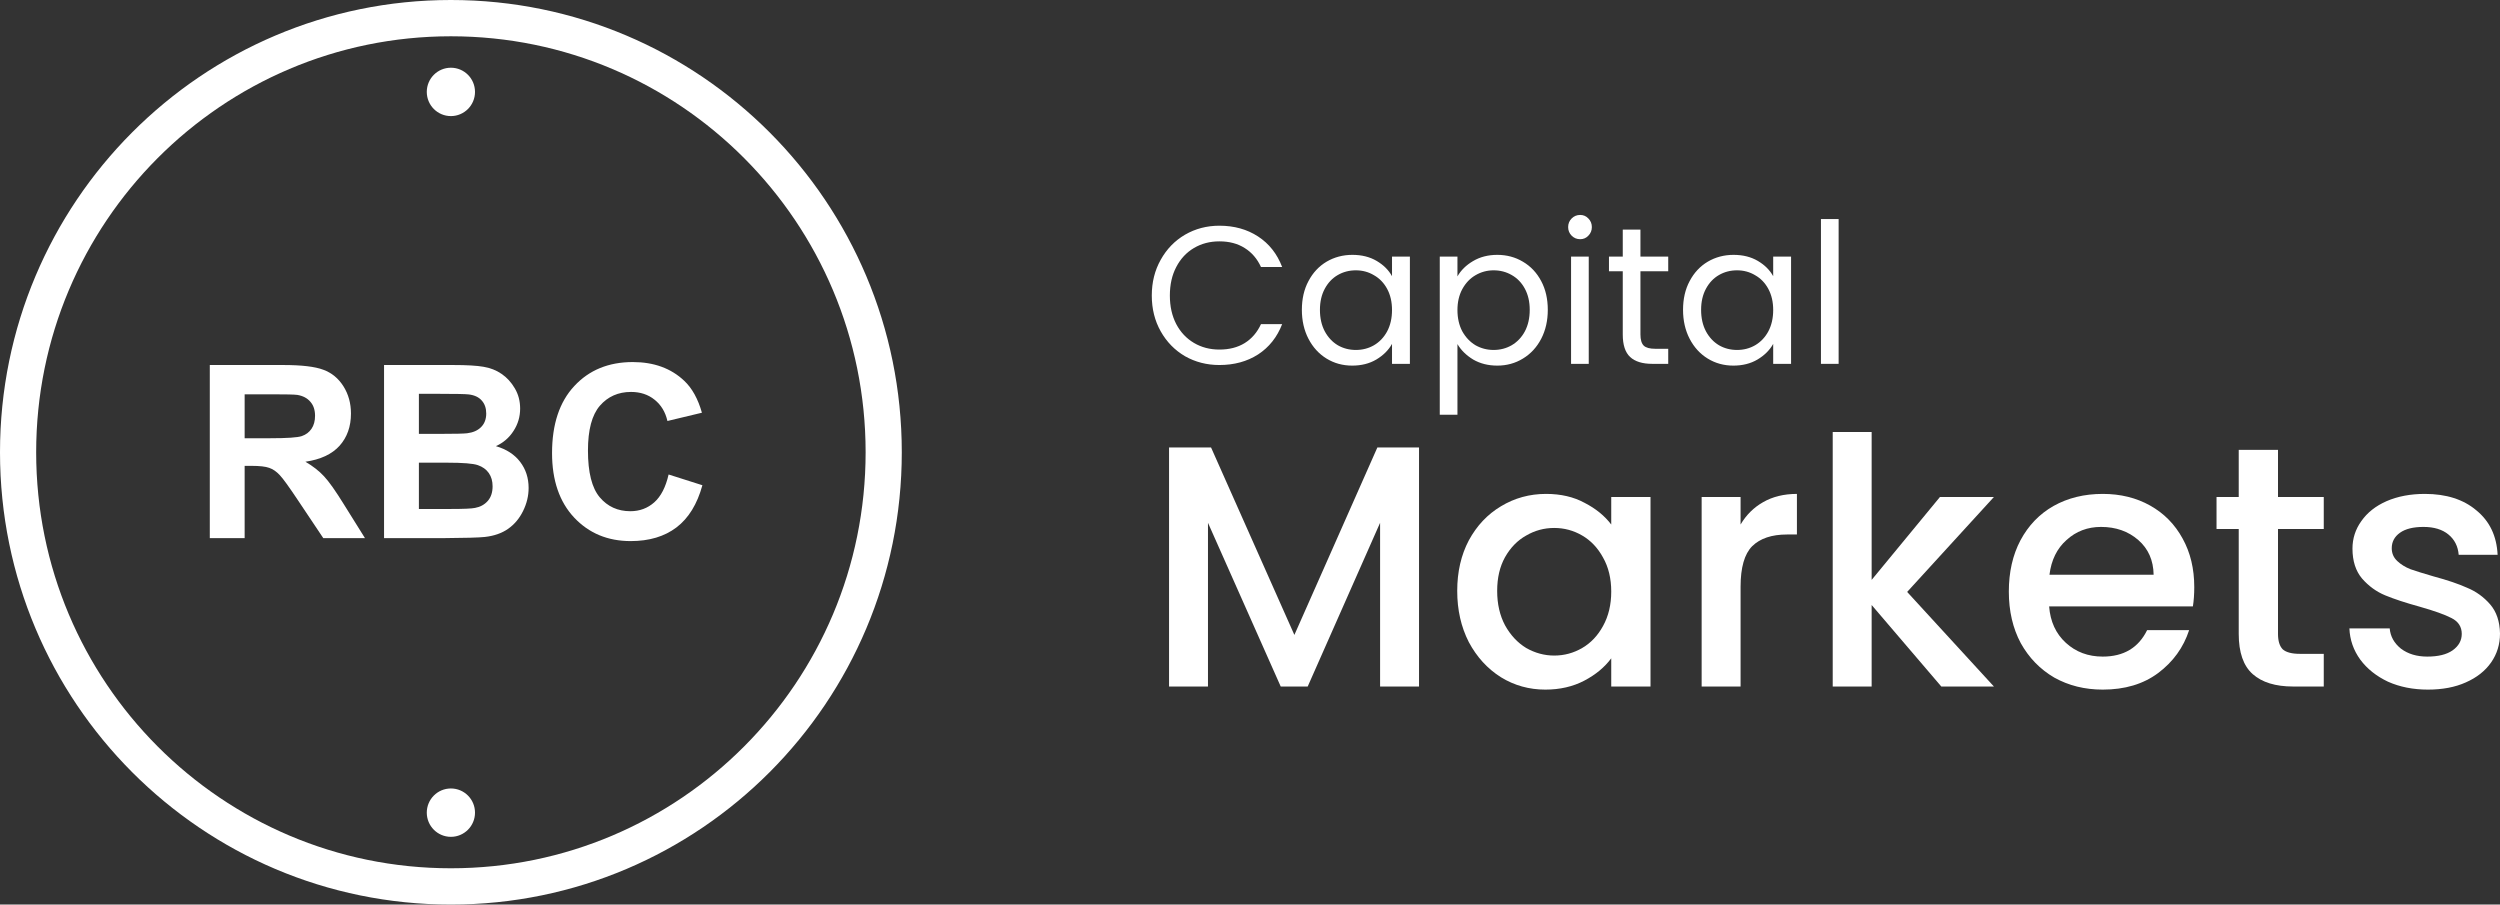
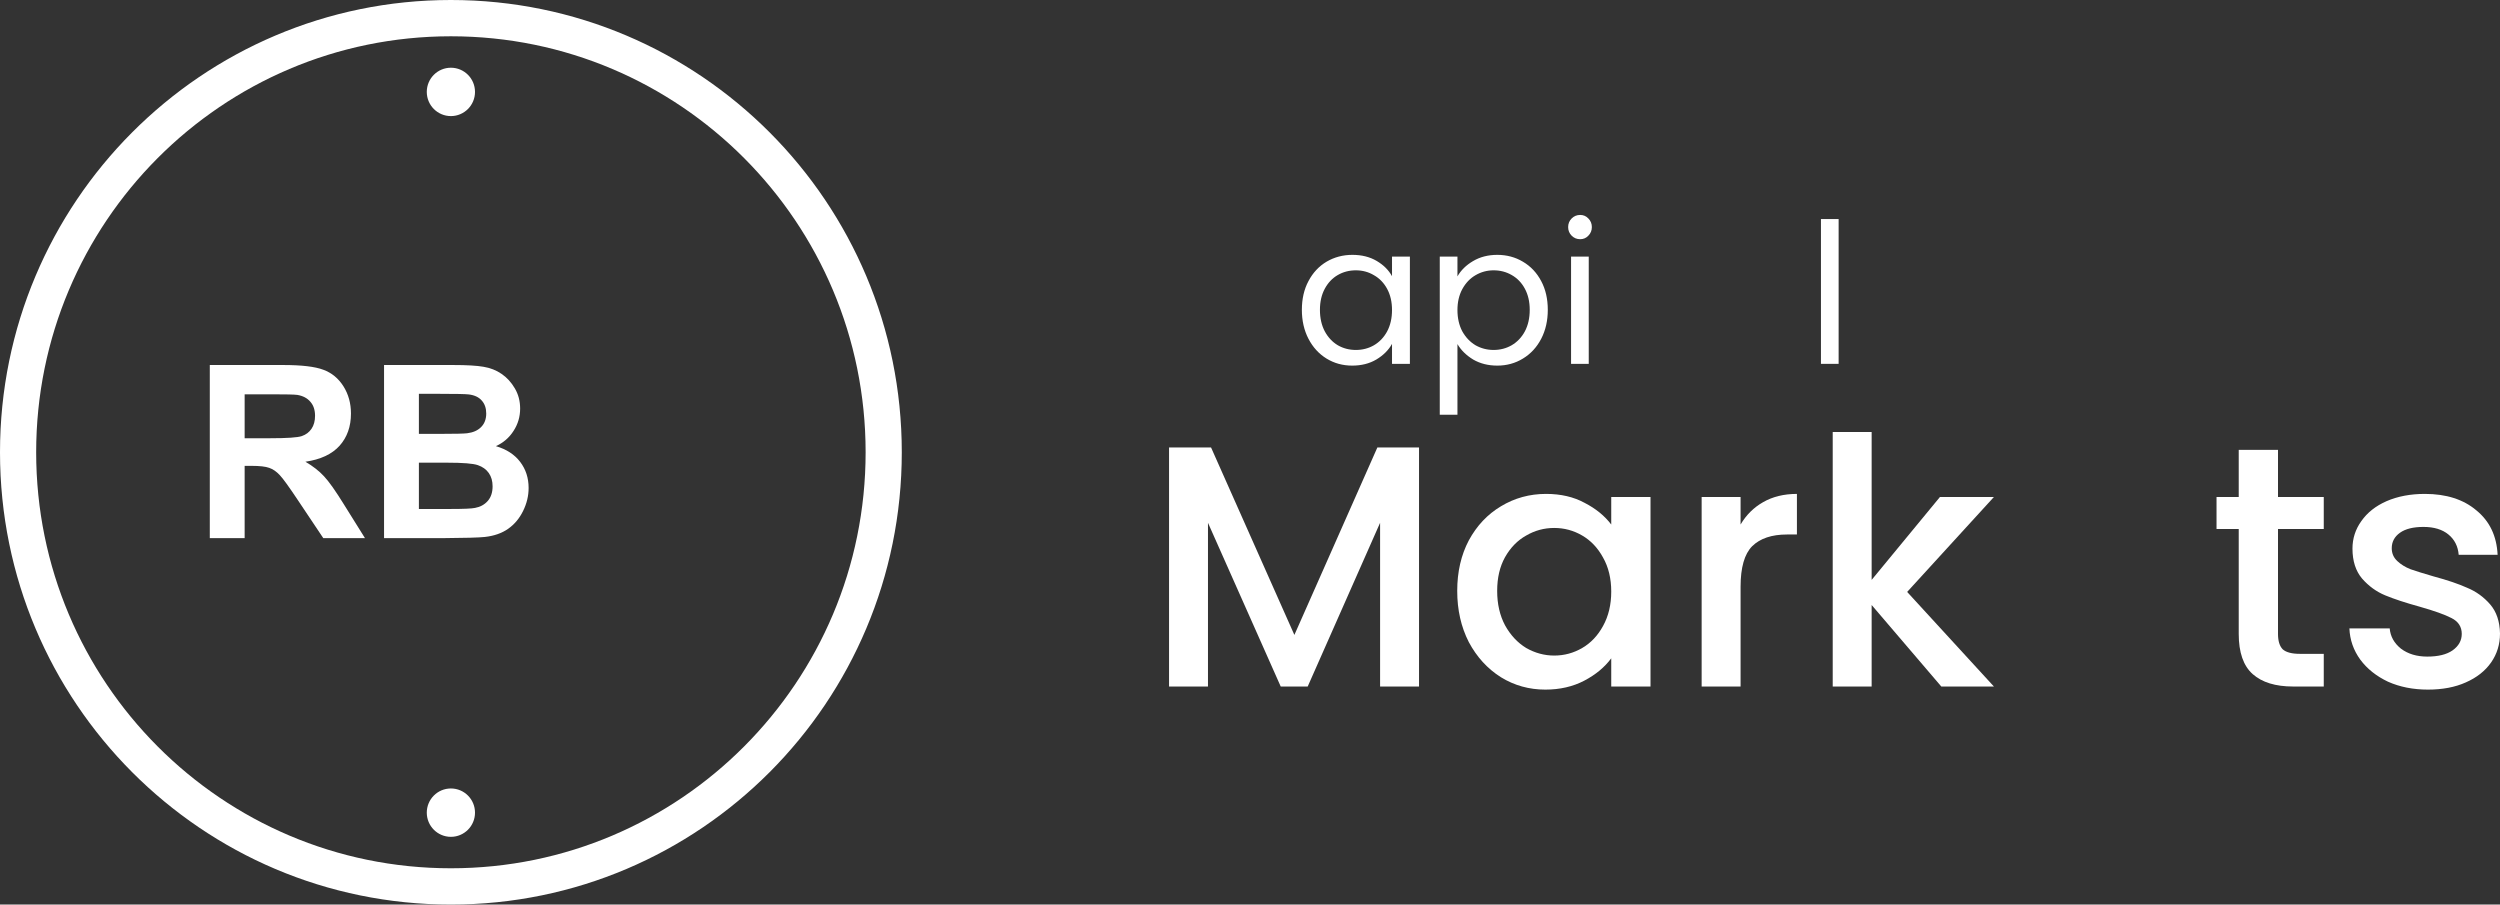
<svg xmlns="http://www.w3.org/2000/svg" width="351" height="127" viewBox="0 0 351 127" fill="none">
  <rect x="0" y="0" width="351" height="127" fill="#333333" stroke="none" />
  <path fill-rule="evenodd" clip-rule="evenodd" d="M126.611 63.5C126.611 98.57 98.268 127 63.305 127C28.343 127 0 98.57 0 63.5C0 28.43 28.343 0 63.305 0C98.268 0 126.611 28.43 126.611 63.5ZM63.305 121.906C95.463 121.906 121.533 95.757 121.533 63.5C121.533 31.243 95.463 5.094 63.305 5.094C31.147 5.094 5.078 31.243 5.078 63.5C5.078 95.757 31.147 121.906 63.305 121.906Z" fill="white" />
  <path d="M63.306 16.299C65.175 16.299 66.691 14.779 66.691 12.904C66.691 11.028 65.175 9.508 63.306 9.508C61.436 9.508 59.92 11.028 59.92 12.904C59.92 14.779 61.436 16.299 63.306 16.299Z" fill="white" />
  <path d="M63.306 117.492C65.175 117.492 66.691 115.972 66.691 114.096C66.691 112.221 65.175 110.701 63.306 110.701C61.436 110.701 59.92 112.221 59.92 114.096C59.92 115.972 61.436 117.492 63.306 117.492Z" fill="white" />
  <path d="M29.455 75.555V51.248H39.754C42.343 51.248 44.222 51.469 45.39 51.911C46.569 52.342 47.511 53.116 48.217 54.232C48.922 55.349 49.275 56.625 49.275 58.062C49.275 59.886 48.74 61.395 47.671 62.589C46.602 63.772 45.005 64.518 42.878 64.827C43.936 65.446 44.806 66.126 45.489 66.867C46.184 67.607 47.115 68.923 48.283 70.813L51.242 75.555H45.39L41.853 70.266C40.596 68.375 39.737 67.187 39.274 66.701C38.811 66.203 38.321 65.866 37.803 65.689C37.285 65.501 36.464 65.407 35.34 65.407H34.348V75.555H29.455ZM34.348 61.528H37.968C40.316 61.528 41.781 61.428 42.365 61.229C42.949 61.03 43.407 60.688 43.737 60.201C44.068 59.715 44.233 59.107 44.233 58.377C44.233 57.559 44.013 56.902 43.572 56.404C43.142 55.896 42.531 55.575 41.737 55.443C41.34 55.387 40.15 55.36 38.167 55.36H34.348V61.528Z" fill="white" />
  <path d="M53.92 51.248H63.606C65.524 51.248 66.951 51.331 67.887 51.496C68.835 51.651 69.678 51.983 70.416 52.491C71.166 53 71.788 53.679 72.284 54.531C72.78 55.371 73.028 56.316 73.028 57.366C73.028 58.504 72.72 59.549 72.102 60.5C71.496 61.45 70.67 62.163 69.623 62.639C71.1 63.07 72.235 63.805 73.028 64.844C73.822 65.883 74.218 67.104 74.218 68.508C74.218 69.613 73.959 70.691 73.441 71.741C72.934 72.78 72.235 73.615 71.342 74.245C70.46 74.864 69.37 75.245 68.069 75.389C67.254 75.478 65.287 75.533 62.168 75.555H53.92V51.248ZM58.812 55.293V60.914H62.019C63.926 60.914 65.11 60.886 65.573 60.831C66.411 60.732 67.066 60.444 67.54 59.969C68.025 59.483 68.267 58.847 68.267 58.062C68.267 57.311 68.058 56.703 67.639 56.238C67.232 55.763 66.62 55.476 65.805 55.376C65.32 55.321 63.926 55.293 61.623 55.293H58.812ZM58.812 64.96V71.459H63.342C65.105 71.459 66.223 71.41 66.697 71.31C67.424 71.177 68.014 70.857 68.466 70.349C68.929 69.829 69.16 69.138 69.16 68.276C69.16 67.546 68.984 66.927 68.631 66.419C68.278 65.91 67.766 65.54 67.094 65.308C66.433 65.076 64.989 64.96 62.763 64.96H58.812Z" fill="white" />
-   <path d="M93.872 66.618L98.616 68.127C97.889 70.78 96.677 72.753 94.98 74.046C93.294 75.328 91.15 75.969 88.55 75.969C85.332 75.969 82.687 74.87 80.615 72.67C78.544 70.459 77.508 67.441 77.508 63.617C77.508 59.571 78.549 56.432 80.632 54.199C82.715 51.955 85.453 50.833 88.847 50.833C91.811 50.833 94.219 51.712 96.071 53.469C97.173 54.508 97.999 56.001 98.55 57.946L93.707 59.107C93.42 57.847 92.82 56.852 91.905 56.122C91.002 55.393 89.9 55.028 88.599 55.028C86.803 55.028 85.343 55.675 84.219 56.968C83.106 58.261 82.549 60.356 82.549 63.252C82.549 66.325 83.1 68.514 84.202 69.818C85.304 71.122 86.737 71.774 88.5 71.774C89.8 71.774 90.919 71.36 91.856 70.531C92.792 69.702 93.465 68.397 93.872 66.618Z" fill="white" />
-   <path d="M161.711 41.496C161.711 39.628 162.129 37.953 162.966 36.469C163.802 34.967 164.939 33.795 166.375 32.953C167.83 32.11 169.44 31.689 171.204 31.689C173.277 31.689 175.086 32.192 176.632 33.2C178.178 34.207 179.305 35.636 180.014 37.486H177.041C176.514 36.332 175.75 35.443 174.75 34.821C173.768 34.198 172.586 33.887 171.204 33.887C169.876 33.887 168.685 34.198 167.63 34.821C166.576 35.443 165.748 36.332 165.148 37.486C164.548 38.621 164.248 39.958 164.248 41.496C164.248 43.017 164.548 44.354 165.148 45.508C165.748 46.643 166.576 47.522 167.63 48.145C168.685 48.768 169.876 49.079 171.204 49.079C172.586 49.079 173.768 48.777 174.75 48.172C175.75 47.55 176.514 46.661 177.041 45.508H180.014C179.305 47.339 178.178 48.758 176.632 49.766C175.086 50.755 173.277 51.249 171.204 51.249C169.44 51.249 167.83 50.837 166.375 50.013C164.939 49.171 163.802 48.008 162.966 46.524C162.129 45.041 161.711 43.365 161.711 41.496Z" fill="white" />
  <path d="M182.782 43.502C182.782 41.964 183.091 40.617 183.71 39.464C184.328 38.291 185.173 37.385 186.246 36.744C187.338 36.103 188.547 35.782 189.874 35.782C191.184 35.782 192.32 36.066 193.284 36.634C194.248 37.202 194.966 37.916 195.439 38.777V36.029H197.949V51.084H195.439V48.282C194.948 49.161 194.212 49.894 193.23 50.48C192.266 51.048 191.138 51.332 189.847 51.332C188.52 51.332 187.319 51.002 186.246 50.343C185.173 49.683 184.328 48.758 183.71 47.568C183.091 46.377 182.782 45.022 182.782 43.502ZM195.439 43.529C195.439 42.394 195.212 41.405 194.757 40.562C194.302 39.72 193.684 39.079 192.902 38.639C192.138 38.181 191.293 37.953 190.365 37.953C189.438 37.953 188.592 38.172 187.829 38.612C187.065 39.051 186.456 39.693 186.001 40.535C185.546 41.377 185.319 42.367 185.319 43.502C185.319 44.656 185.546 45.663 186.001 46.524C186.456 47.367 187.065 48.017 187.829 48.475C188.592 48.914 189.438 49.134 190.365 49.134C191.293 49.134 192.138 48.914 192.902 48.475C193.684 48.017 194.302 47.367 194.757 46.524C195.212 45.663 195.439 44.665 195.439 43.529Z" fill="white" />
  <path d="M204.626 38.804C205.117 37.943 205.844 37.229 206.808 36.661C207.79 36.075 208.927 35.782 210.218 35.782C211.545 35.782 212.746 36.103 213.818 36.744C214.91 37.385 215.764 38.291 216.383 39.464C217.001 40.617 217.31 41.964 217.31 43.502C217.31 45.022 217.001 46.377 216.383 47.568C215.764 48.758 214.91 49.683 213.818 50.343C212.746 51.002 211.545 51.332 210.218 51.332C208.945 51.332 207.817 51.048 206.835 50.48C205.871 49.894 205.135 49.171 204.626 48.31V58.227H202.143V36.029H204.626V38.804ZM214.773 43.502C214.773 42.367 214.546 41.377 214.091 40.535C213.637 39.693 213.018 39.051 212.236 38.612C211.473 38.172 210.627 37.953 209.699 37.953C208.79 37.953 207.945 38.181 207.163 38.639C206.399 39.079 205.781 39.729 205.308 40.59C204.853 41.432 204.626 42.412 204.626 43.529C204.626 44.665 204.853 45.663 205.308 46.524C205.781 47.367 206.399 48.017 207.163 48.475C207.945 48.914 208.79 49.134 209.699 49.134C210.627 49.134 211.473 48.914 212.236 48.475C213.018 48.017 213.637 47.367 214.091 46.524C214.546 45.663 214.773 44.656 214.773 43.502Z" fill="white" />
  <path d="M221.859 33.584C221.387 33.584 220.987 33.419 220.659 33.09C220.332 32.76 220.168 32.357 220.168 31.881C220.168 31.405 220.332 31.002 220.659 30.672C220.987 30.343 221.387 30.178 221.859 30.178C222.314 30.178 222.696 30.343 223.005 30.672C223.333 31.002 223.496 31.405 223.496 31.881C223.496 32.357 223.333 32.76 223.005 33.09C222.696 33.419 222.314 33.584 221.859 33.584ZM223.06 36.029V51.084H220.577V36.029H223.06Z" fill="white" />
-   <path d="M230.318 38.09V46.964C230.318 47.696 230.473 48.218 230.782 48.529C231.091 48.823 231.628 48.969 232.391 48.969H234.219V51.084H231.982C230.6 51.084 229.564 50.764 228.872 50.123C228.181 49.482 227.836 48.429 227.836 46.964V38.09H225.899V36.029H227.836V32.238H230.318V36.029H234.219V38.09H230.318Z" fill="white" />
-   <path d="M236.299 43.502C236.299 41.964 236.608 40.617 237.227 39.464C237.845 38.291 238.69 37.385 239.763 36.744C240.855 36.103 242.064 35.782 243.391 35.782C244.701 35.782 245.837 36.066 246.801 36.634C247.765 37.202 248.483 37.916 248.956 38.777V36.029H251.466V51.084H248.956V48.282C248.465 49.161 247.729 49.894 246.747 50.48C245.783 51.048 244.655 51.332 243.364 51.332C242.037 51.332 240.836 51.002 239.763 50.343C238.69 49.683 237.845 48.758 237.227 47.568C236.608 46.377 236.299 45.022 236.299 43.502ZM248.956 43.529C248.956 42.394 248.729 41.405 248.274 40.562C247.82 39.72 247.201 39.079 246.419 38.639C245.655 38.181 244.81 37.953 243.882 37.953C242.955 37.953 242.109 38.172 241.346 38.612C240.582 39.051 239.973 39.693 239.518 40.535C239.063 41.377 238.836 42.367 238.836 43.502C238.836 44.656 239.063 45.663 239.518 46.524C239.973 47.367 240.582 48.017 241.346 48.475C242.109 48.914 242.955 49.134 243.882 49.134C244.81 49.134 245.655 48.914 246.419 48.475C247.201 48.017 247.82 47.367 248.274 46.524C248.729 45.663 248.956 44.665 248.956 43.529Z" fill="white" />
  <path d="M258.143 30.755V51.084H255.661V30.755H258.143Z" fill="white" />
  <path d="M199.231 62.825V96.387H193.765V73.401L183.601 96.387H179.813L169.6 73.401V96.387H164.134V62.825H170.032L181.731 89.143L193.382 62.825H199.231Z" fill="white" />
  <path d="M204.594 82.962C204.594 80.29 205.137 77.924 206.224 75.864C207.343 73.803 208.845 72.21 210.731 71.083C212.649 69.924 214.758 69.344 217.06 69.344C219.138 69.344 220.944 69.763 222.478 70.6C224.044 71.405 225.291 72.419 226.218 73.642V69.779H231.732V96.387H226.218V92.427C225.291 93.683 224.028 94.729 222.43 95.566C220.832 96.403 219.01 96.821 216.964 96.821C214.695 96.821 212.617 96.242 210.731 95.083C208.845 93.892 207.343 92.25 206.224 90.157C205.137 88.033 204.594 85.634 204.594 82.962ZM226.218 83.059C226.218 81.224 225.834 79.63 225.067 78.278C224.332 76.926 223.357 75.896 222.142 75.188C220.928 74.479 219.617 74.125 218.211 74.125C216.804 74.125 215.494 74.479 214.279 75.188C213.064 75.864 212.073 76.878 211.306 78.23C210.571 79.55 210.203 81.127 210.203 82.962C210.203 84.797 210.571 86.407 211.306 87.791C212.073 89.175 213.064 90.238 214.279 90.978C215.526 91.686 216.836 92.041 218.211 92.041C219.617 92.041 220.928 91.686 222.142 90.978C223.357 90.27 224.332 89.24 225.067 87.888C225.834 86.503 226.218 84.894 226.218 83.059Z" fill="white" />
  <path d="M244.377 73.642C245.176 72.29 246.231 71.244 247.542 70.503C248.884 69.731 250.466 69.344 252.288 69.344V75.043H250.898C248.756 75.043 247.126 75.59 246.007 76.684C244.921 77.779 244.377 79.678 244.377 82.383V96.387H238.911V69.779H244.377V73.642Z" fill="white" />
  <path d="M267.765 83.107L279.944 96.387H272.56L262.779 84.942V96.387H257.313V60.652H262.779V81.417L272.368 69.779H279.944L267.765 83.107Z" fill="white" />
-   <path d="M308.075 82.431C308.075 83.429 308.011 84.33 307.883 85.135H287.698C287.857 87.26 288.64 88.966 290.047 90.254C291.453 91.542 293.179 92.186 295.225 92.186C298.166 92.186 300.244 90.946 301.458 88.467H307.356C306.557 90.914 305.102 92.926 302.993 94.503C300.915 96.049 298.326 96.821 295.225 96.821C292.7 96.821 290.431 96.258 288.417 95.131C286.435 93.972 284.869 92.363 283.718 90.302C282.599 88.21 282.04 85.795 282.04 83.059C282.04 80.322 282.583 77.924 283.67 75.864C284.789 73.771 286.339 72.161 288.321 71.035C290.335 69.908 292.636 69.344 295.225 69.344C297.719 69.344 299.94 69.892 301.89 70.986C303.84 72.081 305.358 73.626 306.445 75.622C307.532 77.586 308.075 79.856 308.075 82.431ZM302.369 80.693C302.337 78.664 301.618 77.039 300.212 75.815C298.805 74.592 297.063 73.98 294.986 73.98C293.1 73.98 291.485 74.592 290.143 75.815C288.8 77.006 288.001 78.632 287.745 80.693H302.369Z" fill="white" />
  <path d="M319.831 74.27V88.998C319.831 89.996 320.055 90.721 320.502 91.171C320.982 91.59 321.781 91.799 322.9 91.799H326.256V96.387H321.941C319.48 96.387 317.594 95.807 316.283 94.648C314.973 93.489 314.317 91.606 314.317 88.998V74.27H311.201V69.779H314.317V63.163H319.831V69.779H326.256V74.27H319.831Z" fill="white" />
  <path d="M340.883 96.821C338.806 96.821 336.936 96.451 335.274 95.711C333.643 94.938 332.349 93.908 331.39 92.62C330.431 91.3 329.919 89.835 329.856 88.226H335.513C335.609 89.353 336.137 90.302 337.096 91.075C338.086 91.815 339.317 92.186 340.787 92.186C342.322 92.186 343.505 91.896 344.336 91.316C345.199 90.705 345.63 89.932 345.63 88.998C345.63 88 345.151 87.26 344.192 86.777C343.265 86.294 341.778 85.763 339.733 85.183C337.751 84.636 336.137 84.105 334.89 83.59C333.643 83.075 332.557 82.286 331.63 81.224C330.735 80.161 330.287 78.761 330.287 77.022C330.287 75.606 330.703 74.318 331.534 73.159C332.365 71.968 333.547 71.035 335.082 70.359C336.648 69.683 338.438 69.344 340.452 69.344C343.457 69.344 345.87 70.117 347.692 71.662C349.546 73.175 350.537 75.252 350.665 77.892H345.199C345.103 76.701 344.623 75.751 343.76 75.043C342.897 74.334 341.73 73.98 340.26 73.98C338.822 73.98 337.719 74.254 336.952 74.801C336.185 75.349 335.801 76.073 335.801 76.974C335.801 77.683 336.057 78.278 336.568 78.761C337.08 79.244 337.703 79.63 338.438 79.92C339.173 80.177 340.26 80.516 341.699 80.934C343.616 81.449 345.183 81.98 346.397 82.528C347.644 83.043 348.715 83.815 349.61 84.846C350.505 85.876 350.968 87.244 351 88.95C351 90.463 350.585 91.815 349.754 93.006C348.923 94.198 347.74 95.131 346.206 95.807C344.703 96.483 342.929 96.821 340.883 96.821Z" fill="white" />
</svg>